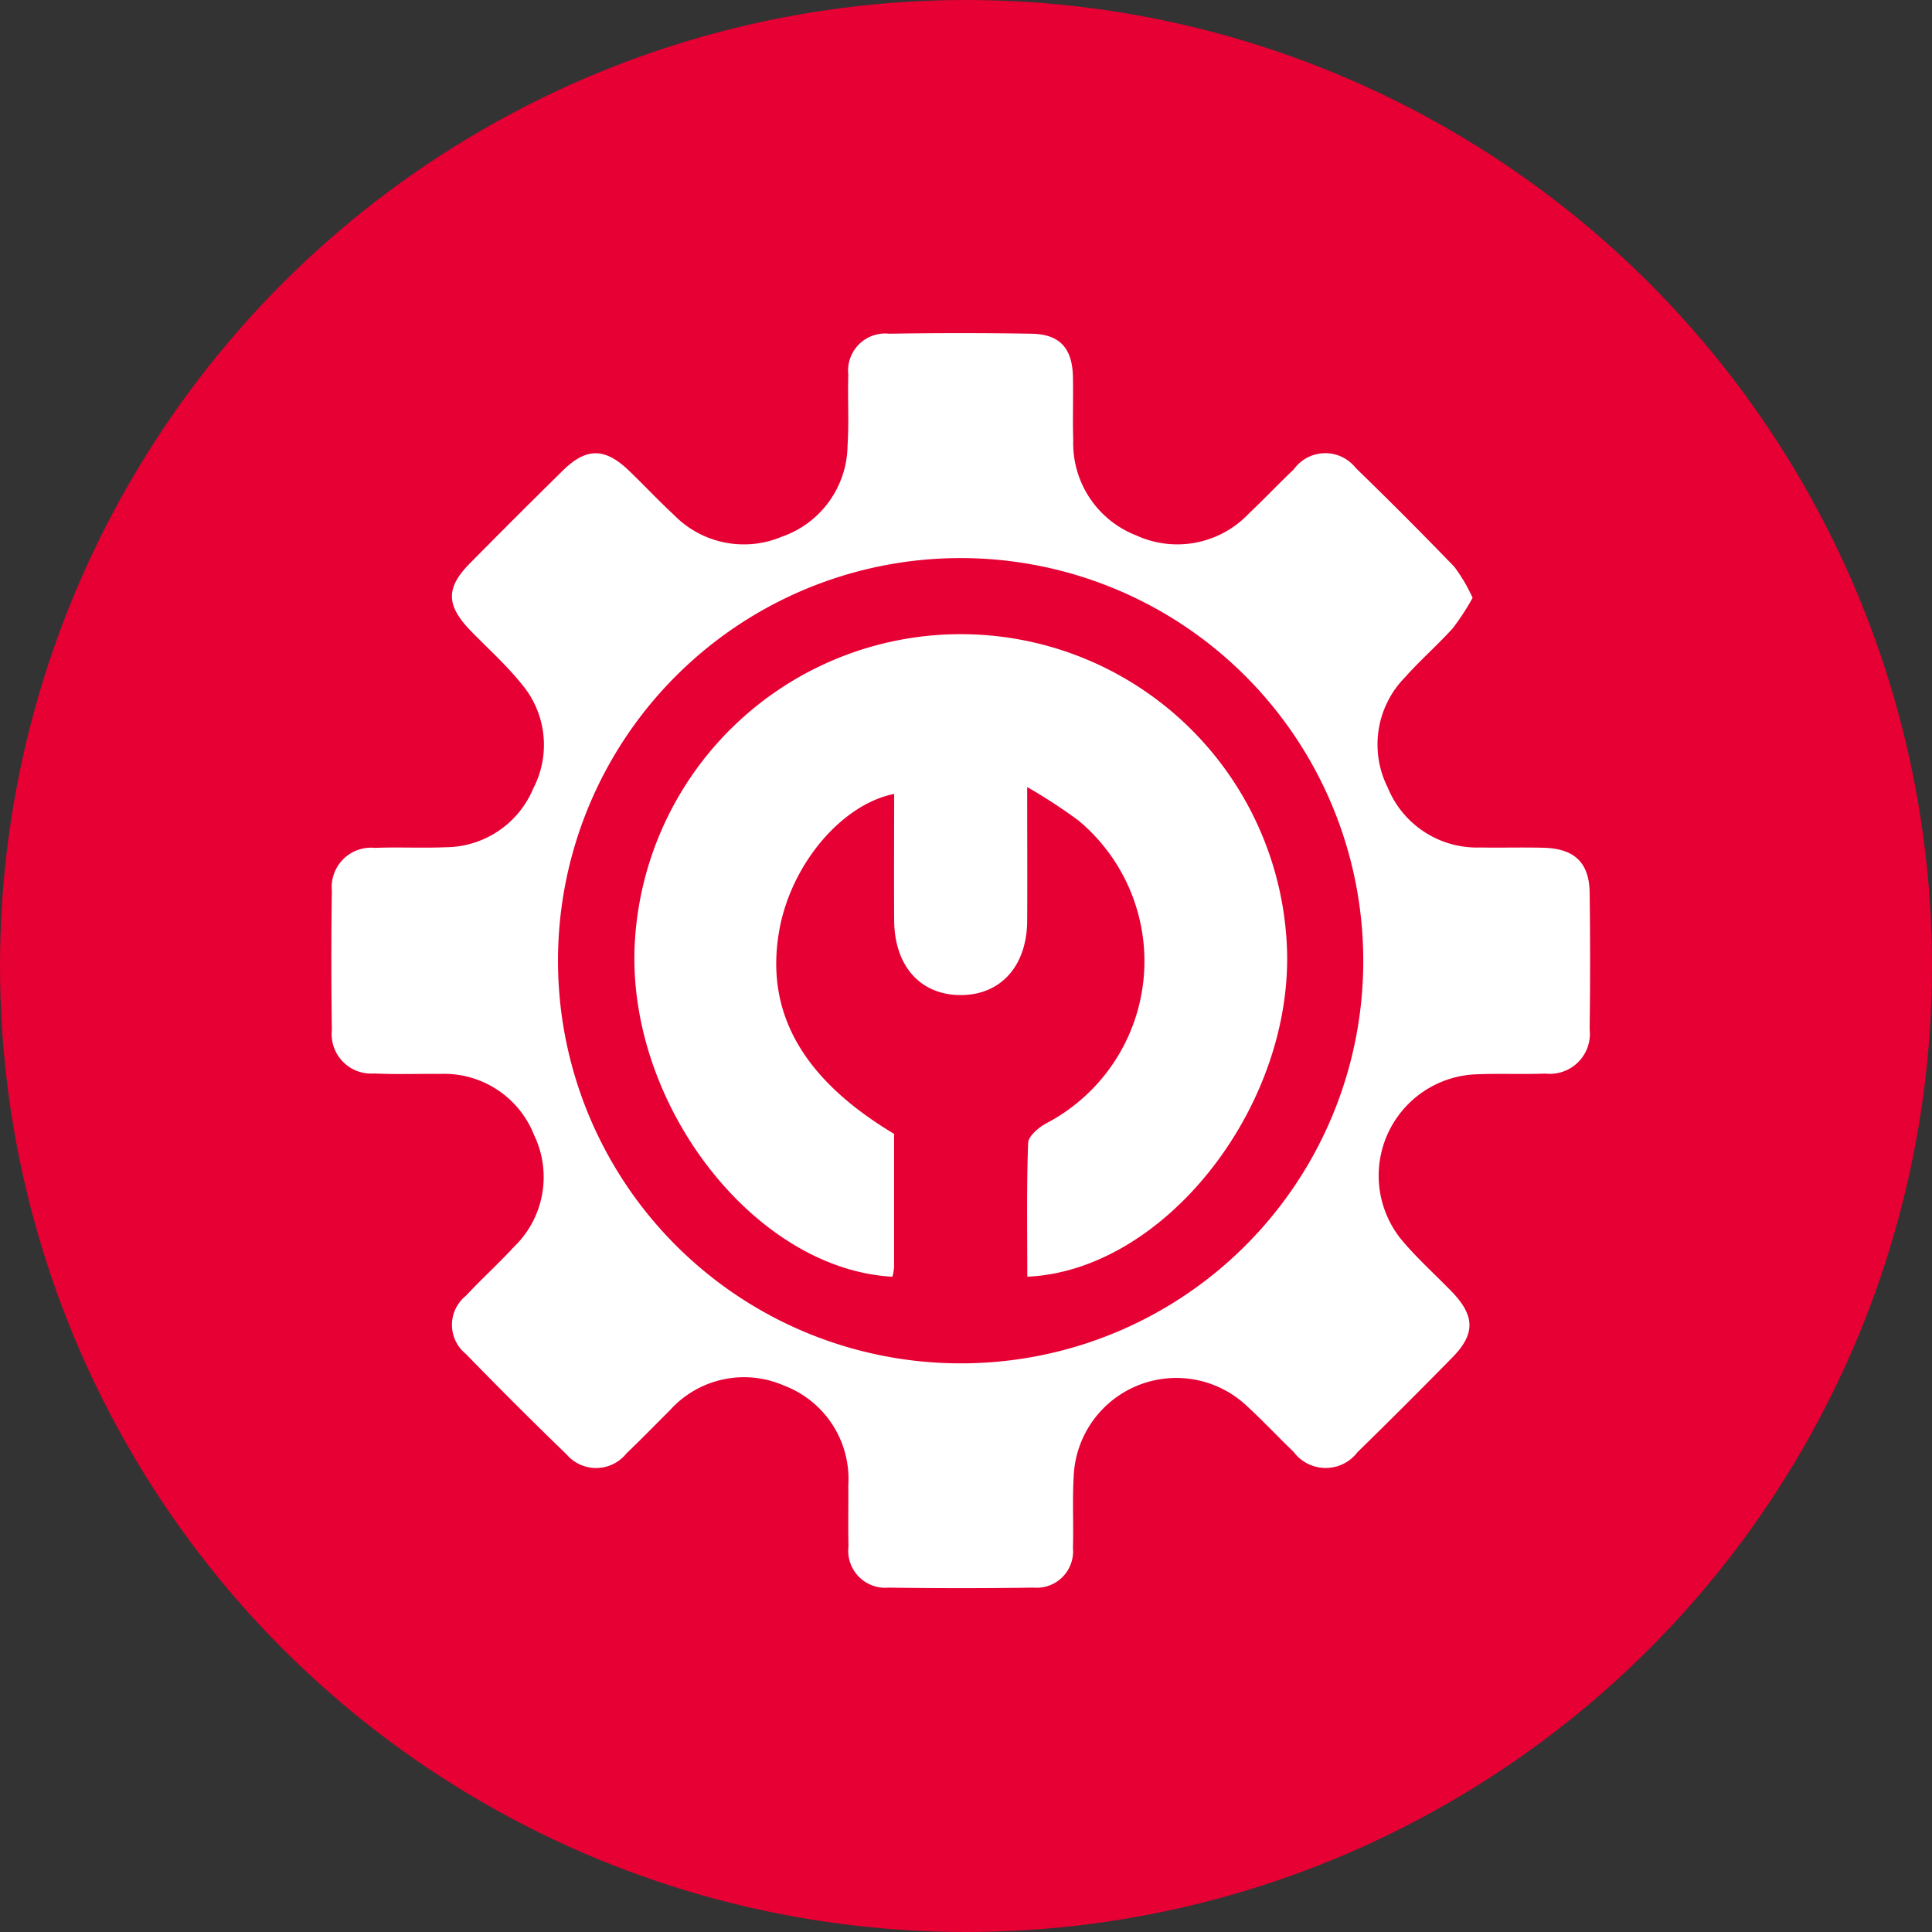
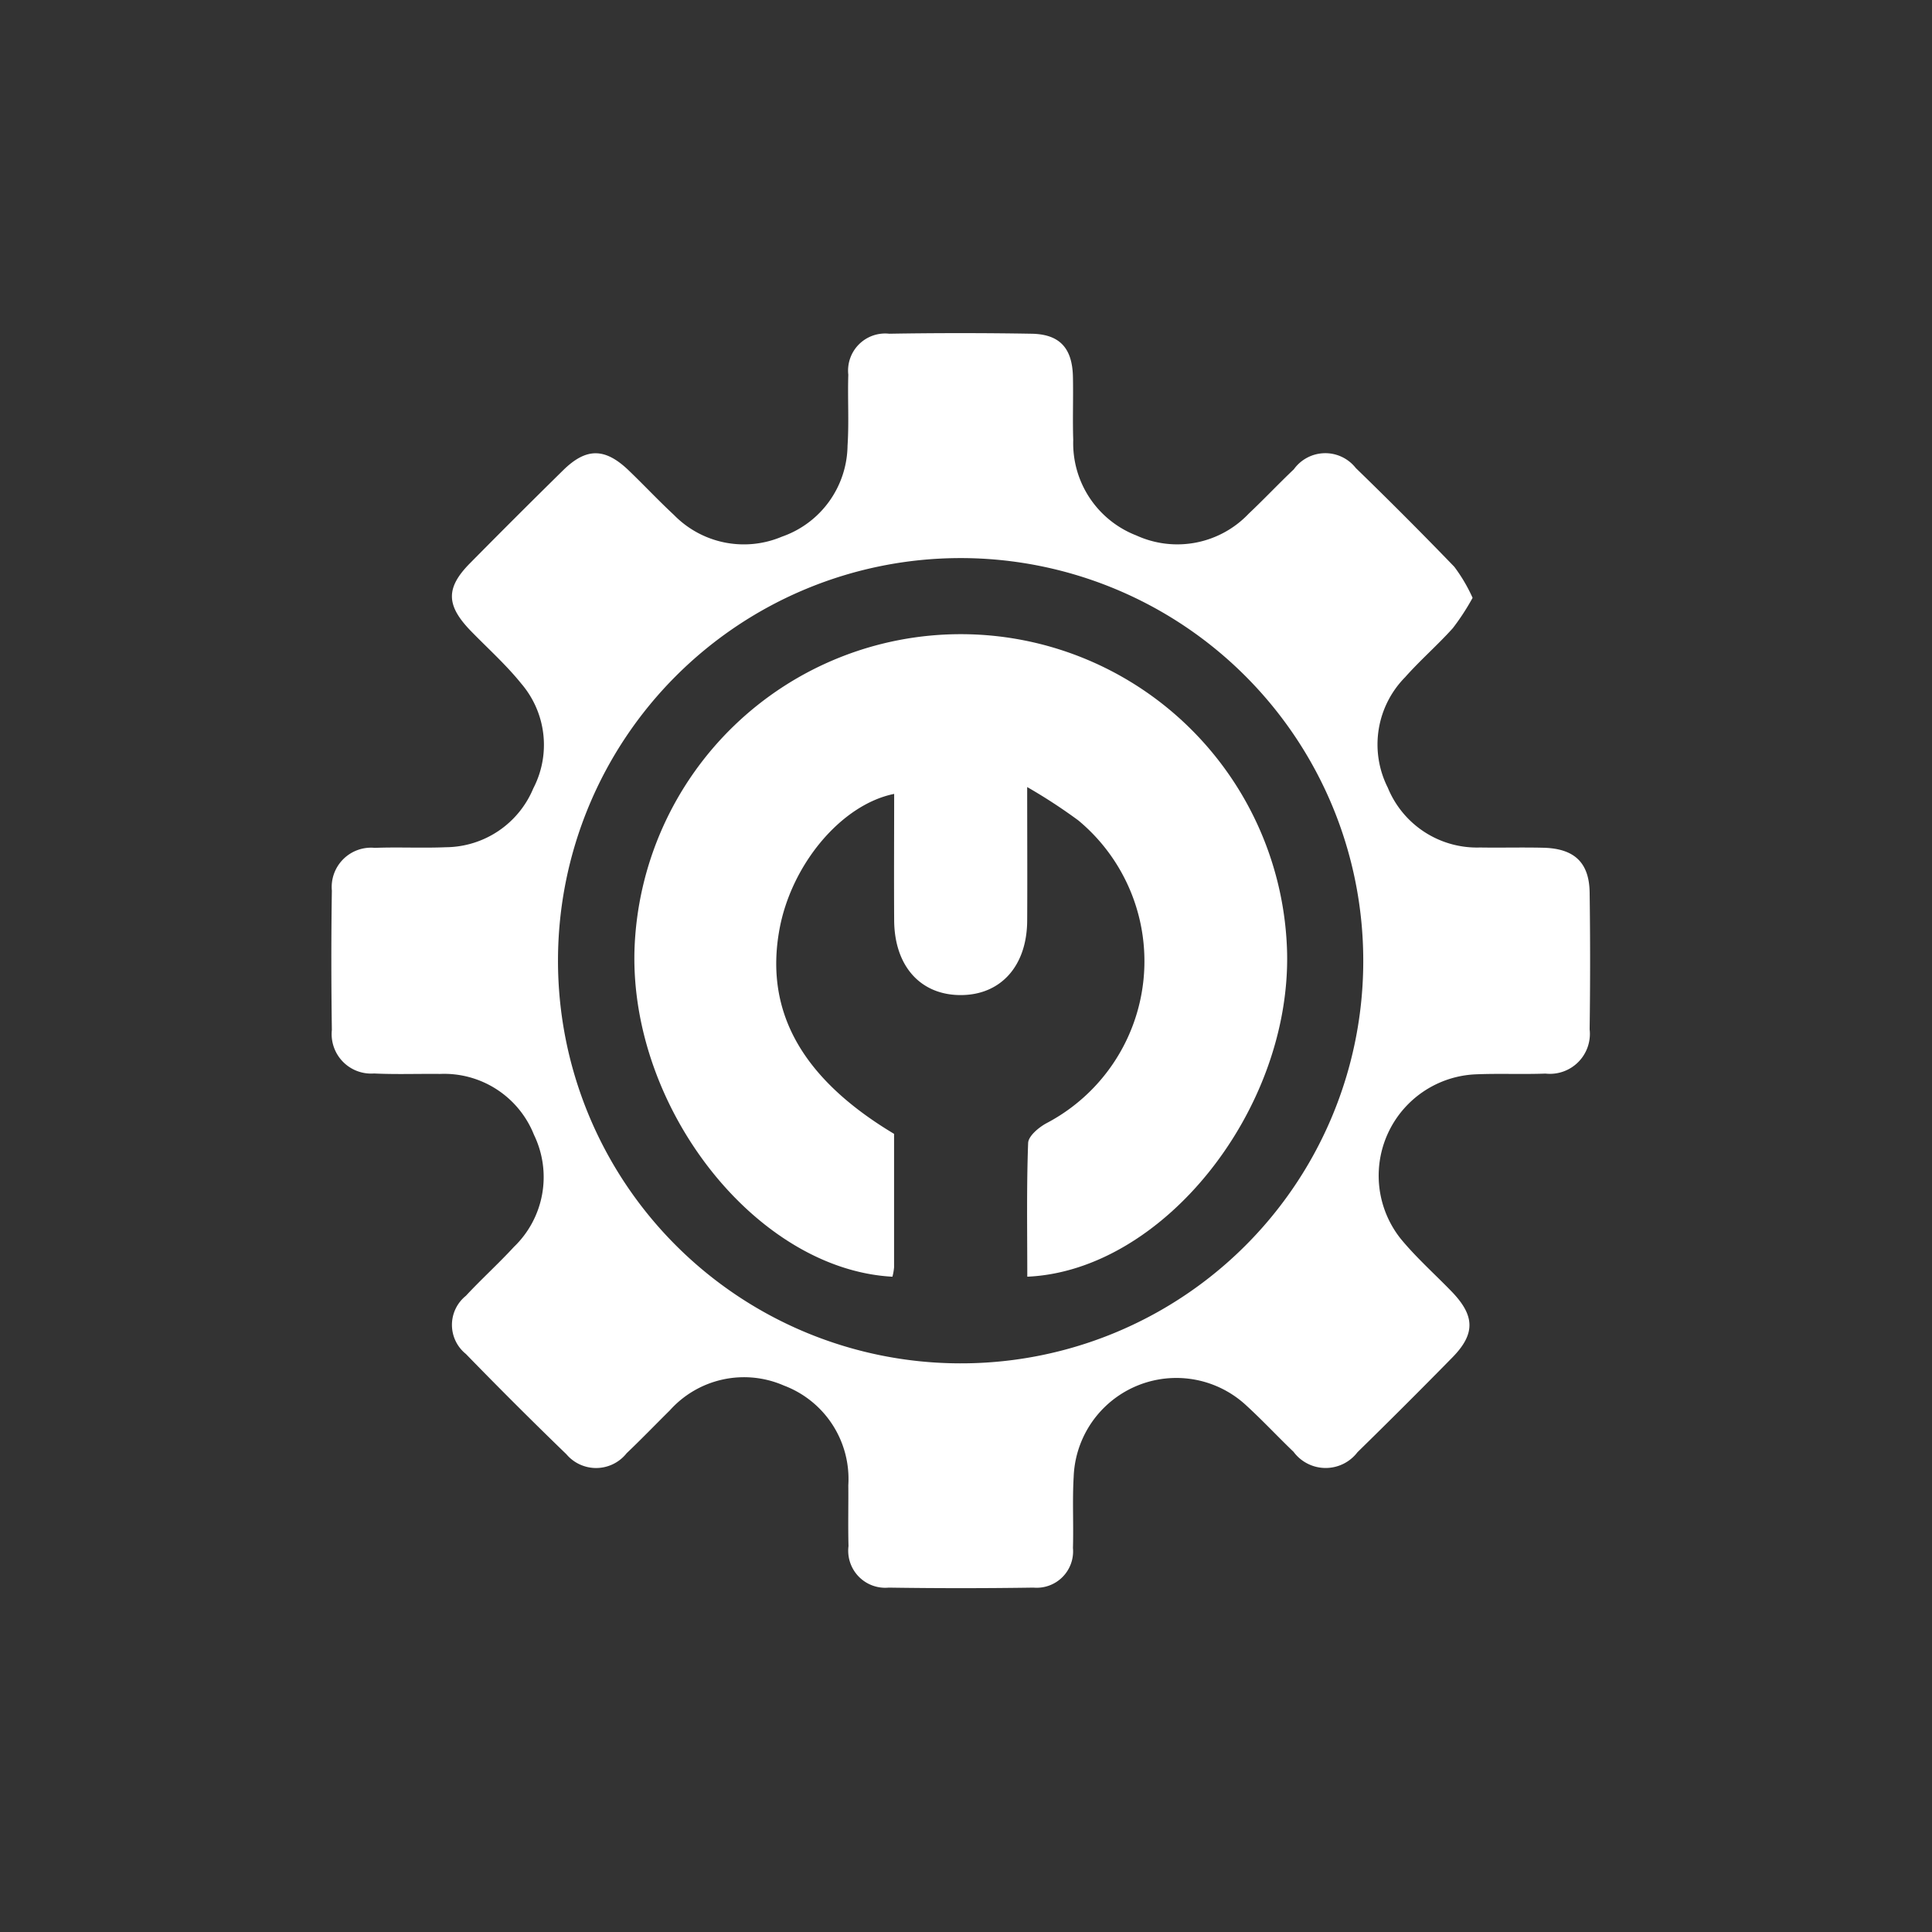
<svg xmlns="http://www.w3.org/2000/svg" width="87" height="87" viewBox="0 0 87 87">
  <rect x="0" y="0" width="87" height="87" fill="#333333" stroke="none" />
  <defs>
    <clipPath id="clip-path">
      <rect id="Rectangle_443" data-name="Rectangle 443" width="56.687" height="56.515" fill="#fff" />
    </clipPath>
  </defs>
  <g id="Group_769" data-name="Group 769" transform="translate(-1202 -2238)">
-     <circle id="Ellipse_19" data-name="Ellipse 19" cx="43.5" cy="43.5" r="43.5" transform="translate(1202 2238)" fill="#e60033" />
    <g id="Group_768" data-name="Group 768" transform="translate(1216.915 2253.001)">
      <g id="Group_767" data-name="Group 767" transform="translate(0 0)" clip-path="url(#clip-path)">
        <path id="Path_2114" data-name="Path 2114" d="M51.4,11.916a10.651,10.651,0,0,1-.892,1.369c-.686.763-1.468,1.441-2.149,2.209a4.313,4.313,0,0,0-.78,4.975,4.338,4.338,0,0,0,4.151,2.694c.952.015,1.905-.012,2.857.011,1.392.035,2.063.666,2.081,2.017q.042,3.08,0,6.16a1.8,1.8,0,0,1-1.989,1.993c-1.066.04-2.135-.013-3.2.036a4.567,4.567,0,0,0-3.32,7.4c.7.851,1.531,1.588,2.3,2.383,1.045,1.085,1.067,1.9.037,2.954q-2.119,2.16-4.282,4.276a1.8,1.8,0,0,1-2.878-.016c-.714-.685-1.39-1.411-2.119-2.079a4.626,4.626,0,0,0-7.784,3.215c-.062,1.061,0,2.13-.032,3.194a1.64,1.64,0,0,1-1.78,1.784q-3.257.049-6.515,0a1.668,1.668,0,0,1-1.812-1.871c-.025-.913,0-1.826-.009-2.738a4.493,4.493,0,0,0-2.9-4.49,4.484,4.484,0,0,0-5.136,1.116c-.65.643-1.282,1.3-1.945,1.93a1.753,1.753,0,0,1-2.714.047q-2.3-2.225-4.526-4.516a1.679,1.679,0,0,1,0-2.618c.7-.753,1.465-1.444,2.161-2.2A4.362,4.362,0,0,0,9.13,36.1,4.351,4.351,0,0,0,4.9,33.359c-.991-.011-1.983.027-2.971-.02a1.778,1.778,0,0,1-1.9-1.959c-.029-2.091-.032-4.183,0-6.275a1.772,1.772,0,0,1,1.933-1.926c1.066-.04,2.135.016,3.2-.028A4.3,4.3,0,0,0,9.1,20.5a4.242,4.242,0,0,0-.539-4.714c-.688-.856-1.522-1.6-2.288-2.389-1.1-1.142-1.122-1.923-.029-3.03q2.086-2.113,4.2-4.192c1.045-1.026,1.886-1.016,2.956.011.687.659,1.337,1.355,2.032,2a4.4,4.4,0,0,0,4.863.98,4.4,4.4,0,0,0,2.956-4.1c.07-1.06,0-2.129.034-3.193A1.67,1.67,0,0,1,25.129.027q3.2-.054,6.4,0C32.8.046,33.371.669,33.4,1.96c.021.95-.018,1.9.014,2.851a4.453,4.453,0,0,0,2.842,4.3,4.433,4.433,0,0,0,5.059-.98c.692-.653,1.345-1.346,2.034-2a1.745,1.745,0,0,1,2.789-.056q2.254,2.186,4.435,4.446a7.292,7.292,0,0,1,.825,1.4M46.474,28.267A18.131,18.131,0,1,0,28.307,46.392,18.112,18.112,0,0,0,46.474,28.267" transform="translate(0 0)" fill="#fff" />
        <path id="Path_2115" data-name="Path 2115" d="M41.052,30.088c0,2.232.011,4.131,0,6.031-.014,2.019-1.171,3.319-2.947,3.342-1.835.023-3.028-1.283-3.043-3.359-.012-1.9,0-3.793,0-5.7-2.382.48-4.64,3.183-5.17,6.127-.664,3.685,1.022,6.7,5.166,9.182,0,1.983,0,4,0,6.011a2.457,2.457,0,0,1-.074.422c-6.121-.332-11.81-7.553-11.616-14.694a14.7,14.7,0,0,1,29.389.125c.138,7.091-5.6,14.3-11.7,14.568,0-2.01-.036-4.018.038-6.022.012-.31.476-.7.821-.887a8.239,8.239,0,0,0,1.438-13.639,24.271,24.271,0,0,0-2.3-1.5" transform="translate(-9.712 -9.653)" fill="#fff" />
      </g>
    </g>
  </g>
</svg>